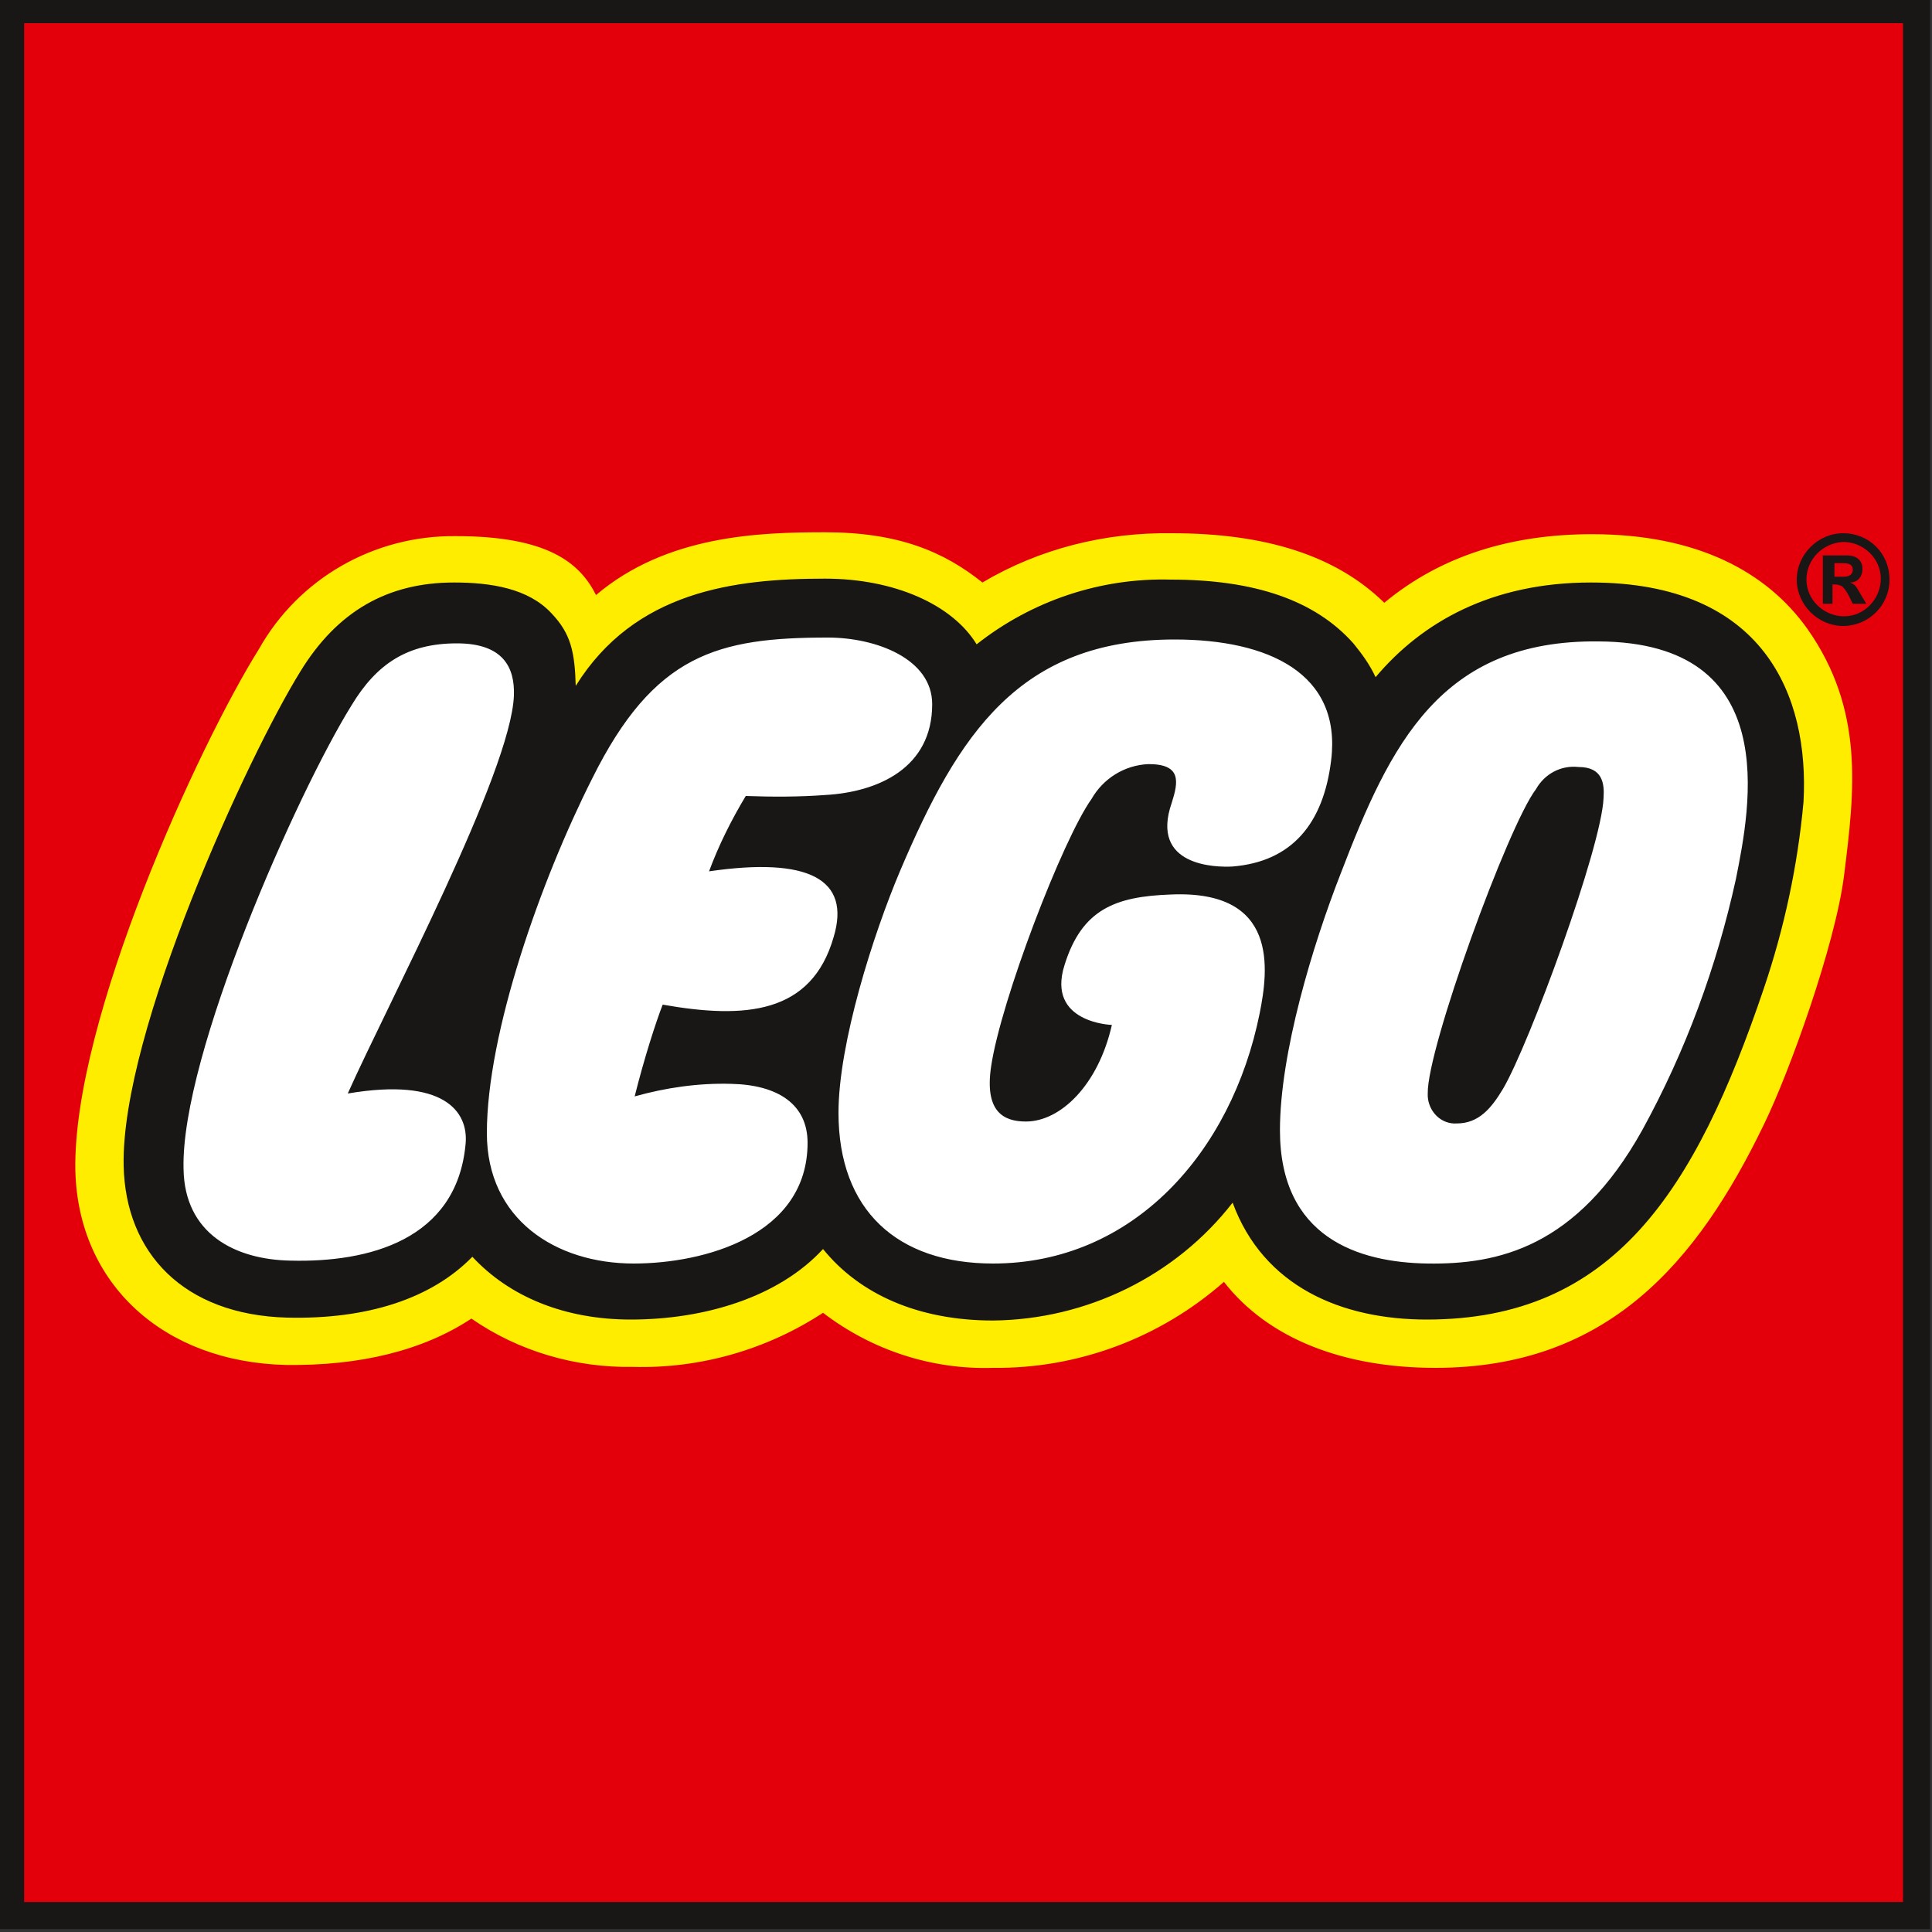
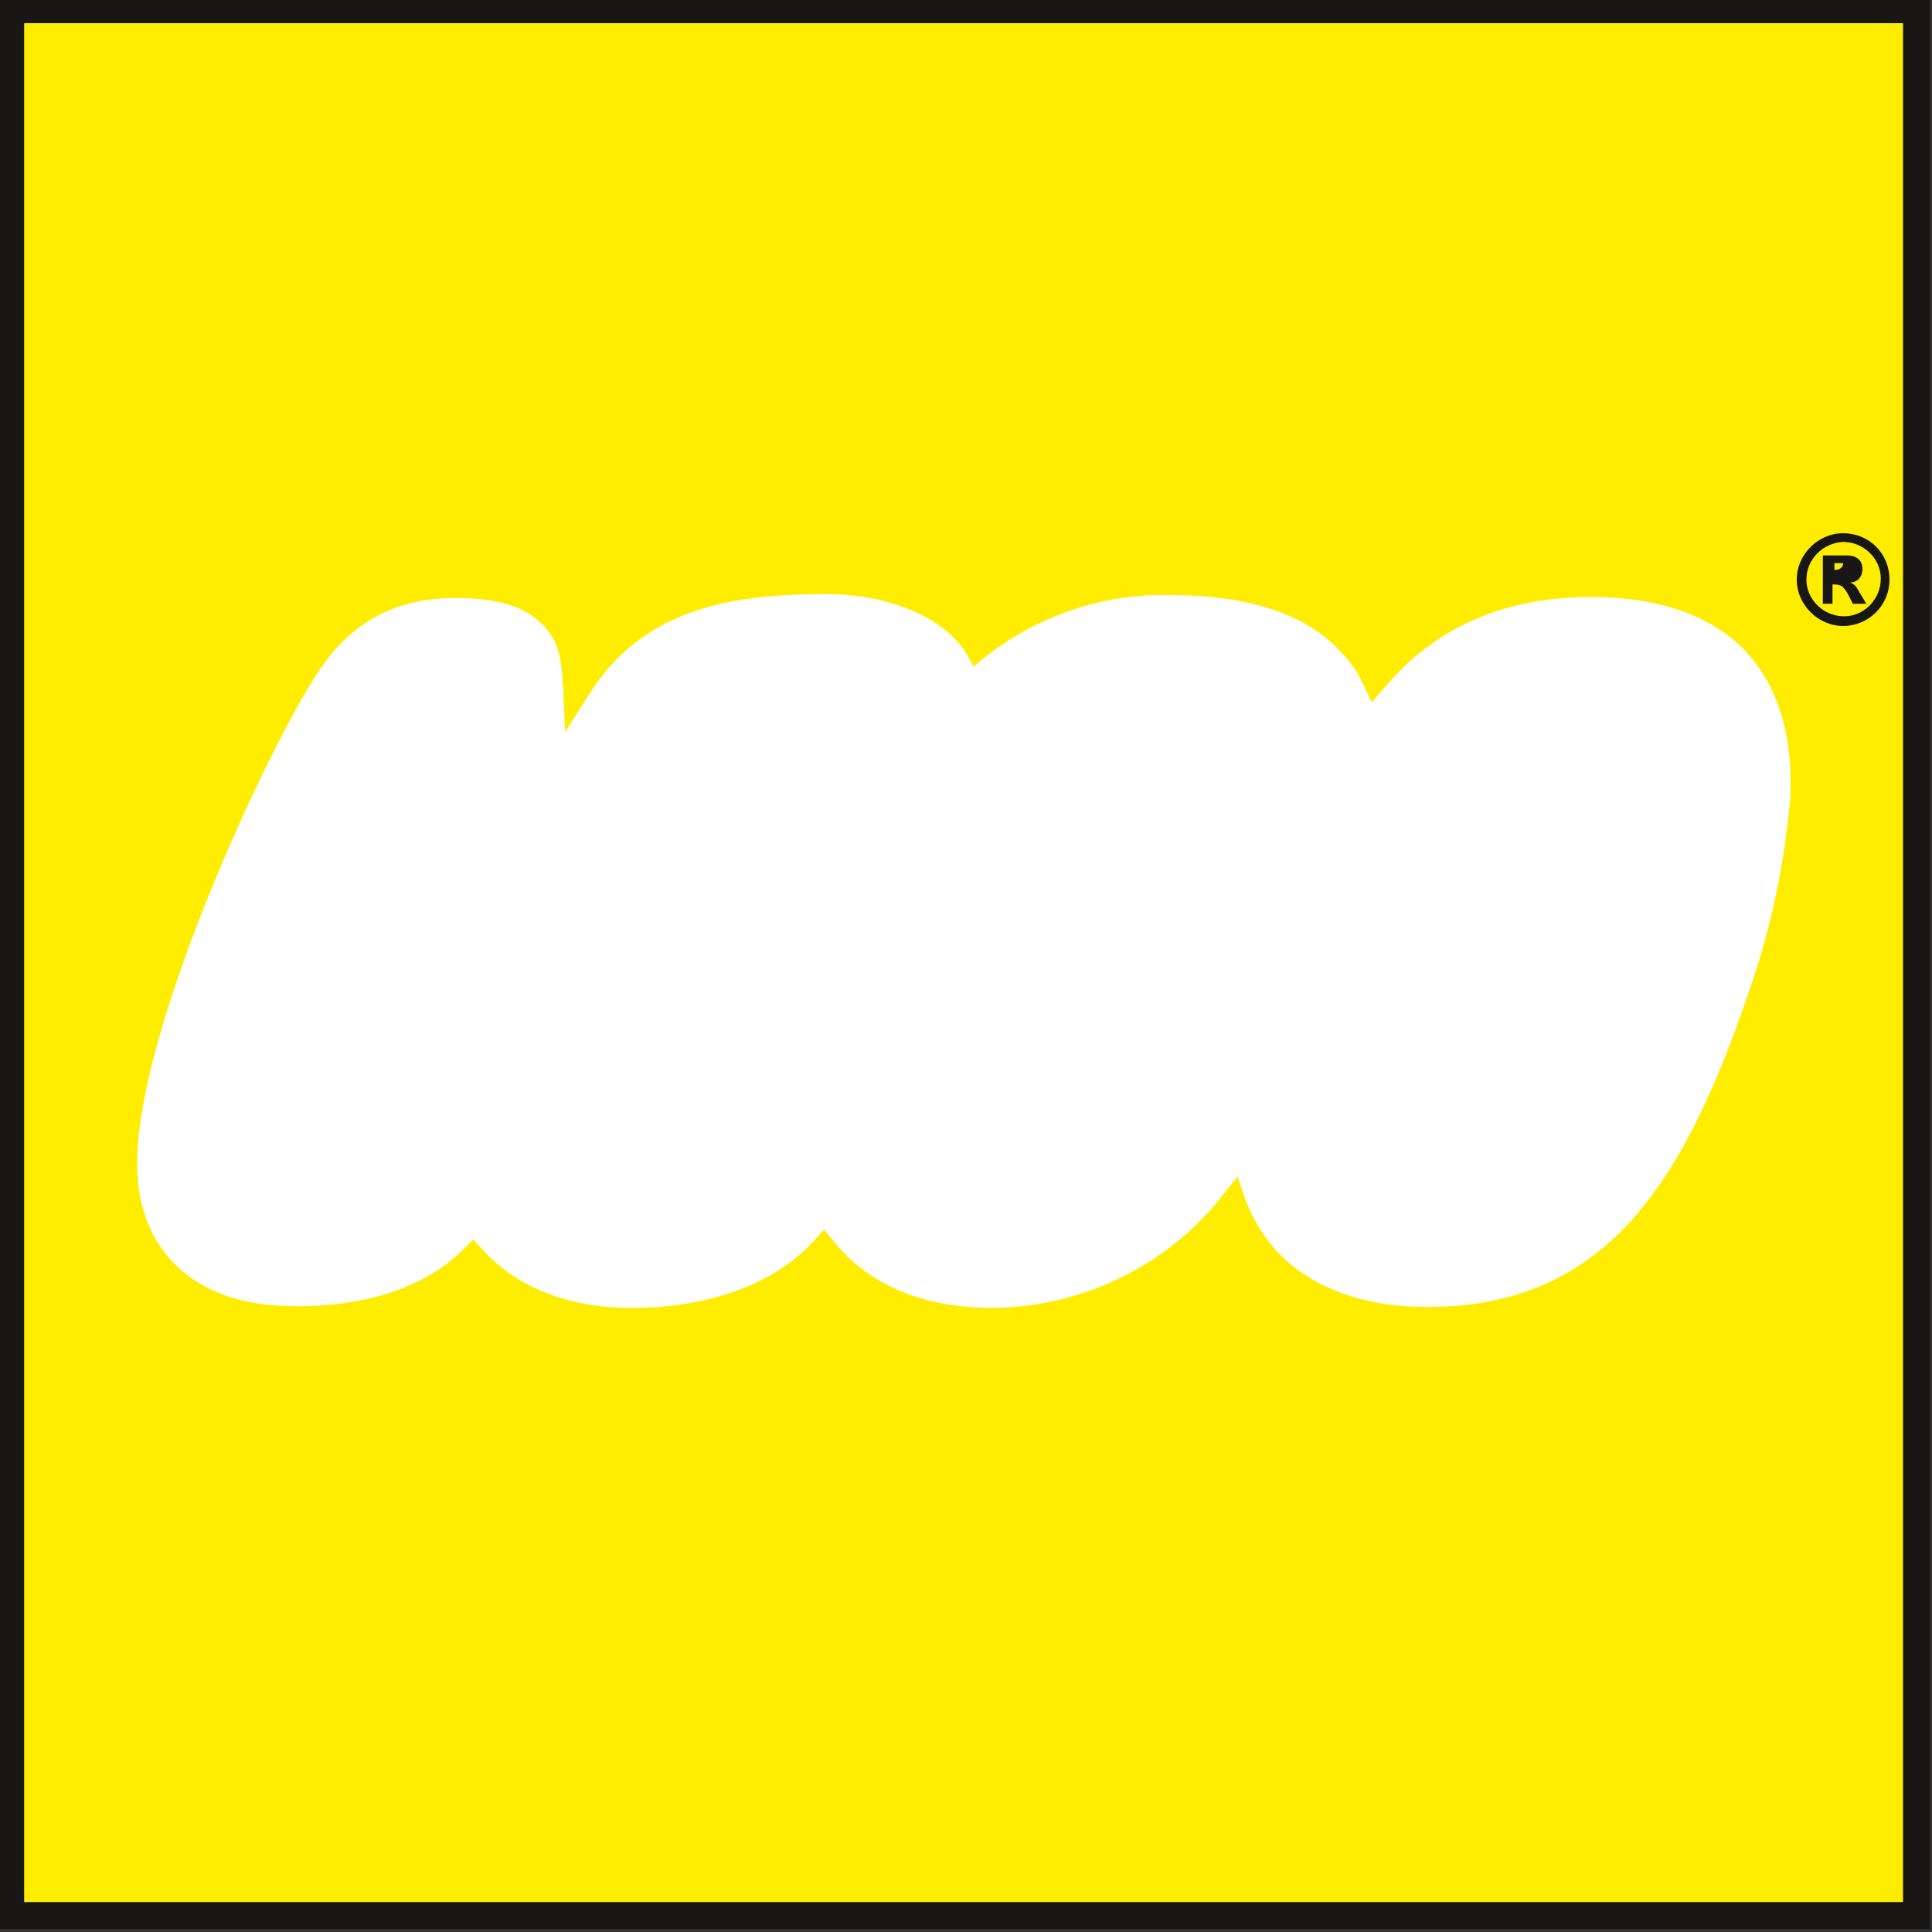
<svg xmlns="http://www.w3.org/2000/svg" version="1.1" id="Layer_1" x="0px" y="0px" viewBox="0 0 200 200" style="enable-background:new 0 0 200 200;" xml:space="preserve">
  <rect x="0" y="0" width="200" height="200" fill="#333333" stroke="none" />
  <style type="text/css">
	.st0{fill:#FFFFFF;}
	.st1{fill:#FFED00;}
	.st2{fill:#E3000B;}
	.st3{fill:#181716;}
</style>
  <g>
    <path class="st0" d="M1.1,1v197.3h197.3V1H1.1z" />
    <path class="st1" d="M1.1,1v197.3h197.3V1H1.1z M185.3,83c-0.6,6.4-1.9,12.8-4,18.9c-6.9,20.6-15,33.4-33.6,33.4   c-5.5,0-15.2-1.5-18.8-11.2l-0.8-2.3l-1.5,1.9c-5.7,7.3-14.5,11.6-23.8,11.7c-7.1,0-12.8-2.3-16.5-6.9l-1-1.2l-1.1,1.2   c-4,4.4-10.8,6.9-18.9,6.9c-6.3,0-11.8-2.1-15.3-6l-1-1.1l-1,1c-4,4-10.3,6.1-18.2,5.9c-9.6-0.2-15.4-5.6-15.6-14.3   C13.9,107.4,27,79,32.4,70.4c3.5-5.8,8.3-8.5,14.7-8.5c4.4,0,7.3,0.9,9.1,2.8c1.6,1.7,1.9,3.1,2.1,6.6l0.2,4.5l2.4-3.8   c5.7-9.2,15.2-10.5,24.6-10.5c6.5,0,12.2,2.4,14.5,6.1l0.8,1.4l1.2-1c5.5-4.3,12.3-6.6,19.2-6.4c8.3,0,14.3,2.1,17.8,6.1   c0.9,0.9,1.6,2,2.1,3.1l0.9,1.9l1.4-1.6c5.2-6.2,12.4-9.3,21.3-9.3c7,0,12.4,1.9,15.9,5.5C185,71.9,185.6,78.4,185.3,83z" />
-     <path class="st2" d="M1.1,1v197.3h197.3V1H1.1z M190.9,90.6c-0.9,7.2-5.7,20.5-8.3,25.8c-6.9,14.3-16.2,25.2-34,25.2   c-9.5,0-17.3-3-21.9-8.9c-6.6,5.8-15.1,9-23.9,8.9c-6.3,0.2-12.5-1.8-17.6-5.7c-5.8,3.8-12.7,5.8-19.7,5.6   c-5.9,0.1-11.8-1.6-16.7-5c-5,3.3-11.5,4.9-19.2,4.8c-12.7-0.3-21.5-8.4-21.8-20.1c-0.3-15.6,12.8-44.1,19-54   c4.1-7.3,11.9-11.8,20.4-11.7c9.4,0,12.8,2.7,14.5,6.1c7.3-6.2,16.9-6.5,23.7-6.5c7.6,0,12.3,2,16.3,5.2c5.9-3.5,12.7-5.2,19.6-5.1   c9.7,0,17,2.3,22,7.2c5.9-4.9,13.2-7.1,21.5-7.1c10.9,0,18.1,3.9,22.3,9.8C193,73.5,192,81.8,190.9,90.6z" />
    <path class="st3" d="M-0.2-0.3v200h200v-200H-0.2z M197,2.4v194.5H2.5V2.4H197z" />
-     <path class="st3" d="M189.9,59.7v-1.4h0.9c0.7,0,1,0.2,1,0.7c0,0.3-0.2,0.7-0.9,0.7L189.9,59.7z M193.2,62.5l-0.6-1   c-0.5-0.9-0.6-1-1.1-1.2v0c0.8,0,1.3-0.6,1.3-1.4c0-0.8-0.5-1.4-1.6-1.4h-2.5v5h1v-2h0.2c0.4,0,0.6,0.1,0.8,0.2   c0.3,0.3,0.5,0.6,0.7,1l0.4,0.8L193.2,62.5z M190.8,56.1c2.1,0,3.9,1.7,3.9,3.8c0,2.1-1.7,3.9-3.8,3.9c-2.1,0-3.9-1.7-3.9-3.8   c0,0,0,0,0,0C187,57.9,188.7,56.2,190.8,56.1L190.8,56.1z M190.8,55.2c-2.6,0-4.8,2.2-4.8,4.8c0,2.6,2.2,4.8,4.8,4.8   c2.6,0,4.8-2.1,4.8-4.8C195.6,57.3,193.5,55.2,190.8,55.2C190.8,55.2,190.8,55.2,190.8,55.2L190.8,55.2z" />
-     <path class="st3" d="M164.7,60.3c-10.3,0-17.5,4.1-22.3,9.8c-0.6-1.3-1.4-2.4-2.3-3.5c-4-4.5-10.3-6.6-18.9-6.6   c-7.3-0.2-14.4,2.2-20.1,6.7c-2.5-4.1-8.5-6.8-15.7-6.8c-9.4,0-19.7,1.3-25.8,11.1c-0.1-3.5-0.5-5.4-2.5-7.5   c-2.4-2.6-6.3-3.2-10.1-3.2c-6.9,0-12.1,3-15.9,9.2c-5.4,8.7-18.6,37.3-18.3,51.2c0.2,9,6.2,15.4,16.9,15.7c8.4,0.2,15-2,19.2-6.3   c3.8,4.1,9.5,6.5,16.4,6.5c7.6,0,15.3-2.3,19.9-7.3c3.8,4.7,9.9,7.4,17.6,7.4c9.7-0.1,18.9-4.6,24.8-12.2   c3.2,8.7,11.3,12.1,20.1,12.1c19.3,0,27.8-13.3,34.9-34.3c2.1-6.2,3.5-12.7,4.1-19.3C187.3,72,182.6,60.3,164.7,60.3z M36,113.2   c10-1.7,12.5,1.9,12.2,5.2c-0.9,10-10.1,12.3-18.1,12.1c-5.8-0.1-11-2.8-11.1-9.5c-0.3-11.8,11.8-39,17.4-48   c2.6-4.3,5.8-6.4,10.9-6.4c4.8,0,6,2.5,5.9,5.4C52.9,79.9,40.2,103.8,36,113.2z M68.6,104c-0.7,1.8-1.9,5.5-2.9,9.5   c3.2-0.9,6.6-1.4,10-1.3c4.8,0.1,7.9,2.1,7.9,6.1c0,9.6-10.7,12.5-18,12.5c-8.1,0-15.2-4.6-15.2-13.5c0-10.4,5.6-26.2,10.9-36.7   C67.7,67.7,74.3,66,85.7,66c5,0,10.8,2.2,10.8,6.9c0,6.6-5.6,9.1-11.1,9.4c-2.7,0.2-5.4,0.2-8.2,0.1c-1.5,2.5-2.8,5.1-3.8,7.8   C83.7,88.7,88.1,91,86.3,97C84,105,77.1,105.5,68.6,104L68.6,104z M118.9,79.1c-2.5,0.1-4.7,1.5-5.9,3.6c-3,4.2-9.4,20.9-10.4,27.7   c-0.7,4.7,1.3,5.7,3.6,5.7c3.6,0,7.5-3.8,8.9-10c0,0-6.8-0.2-4.9-6.2c1.8-5.8,5.3-7.1,11-7.3c11.2-0.5,10.1,7.8,9.2,12.3   c-2.9,14.4-13.1,25.9-27.6,25.9c-9.9,0-16-5.5-16-15.6c0-7.2,3.6-18.5,6.4-25.1c6-14.1,12.3-23.9,28.4-23.9   c9.7,0,17.3,3.5,16.2,12.5c-0.8,6.6-4.1,10.5-10.2,11c-1.7,0.1-8.6,0-6.3-6.6C122,80.9,122.3,79.1,118.9,79.1L118.9,79.1z    M179.7,91c-2,9.1-5.2,17.8-9.7,26c-6.8,12.2-15,13.9-22.2,13.8c-7.2-0.1-15.3-2.7-15.3-13.8c0-8,3.4-19.2,6.3-26.6   c5.1-13.3,10.3-24.2,26.7-24C184.6,66.5,181.2,83.5,179.7,91L179.7,91z M166,82.6c-0.2,5.1-7.7,25.5-10.4,30.1   c-1.2,2-2.5,3.6-4.8,3.6c-1.6,0.1-2.9-1.2-3-2.8c0-0.1,0-0.2,0-0.3c-0.1-4.6,8.3-27.7,11.2-31.5c0.9-1.6,2.6-2.5,4.4-2.3   C165.9,79.4,166.1,81.1,166,82.6L166,82.6z" />
+     <path class="st3" d="M189.9,59.7v-1.4h0.9c0,0.3-0.2,0.7-0.9,0.7L189.9,59.7z M193.2,62.5l-0.6-1   c-0.5-0.9-0.6-1-1.1-1.2v0c0.8,0,1.3-0.6,1.3-1.4c0-0.8-0.5-1.4-1.6-1.4h-2.5v5h1v-2h0.2c0.4,0,0.6,0.1,0.8,0.2   c0.3,0.3,0.5,0.6,0.7,1l0.4,0.8L193.2,62.5z M190.8,56.1c2.1,0,3.9,1.7,3.9,3.8c0,2.1-1.7,3.9-3.8,3.9c-2.1,0-3.9-1.7-3.9-3.8   c0,0,0,0,0,0C187,57.9,188.7,56.2,190.8,56.1L190.8,56.1z M190.8,55.2c-2.6,0-4.8,2.2-4.8,4.8c0,2.6,2.2,4.8,4.8,4.8   c2.6,0,4.8-2.1,4.8-4.8C195.6,57.3,193.5,55.2,190.8,55.2C190.8,55.2,190.8,55.2,190.8,55.2L190.8,55.2z" />
  </g>
</svg>